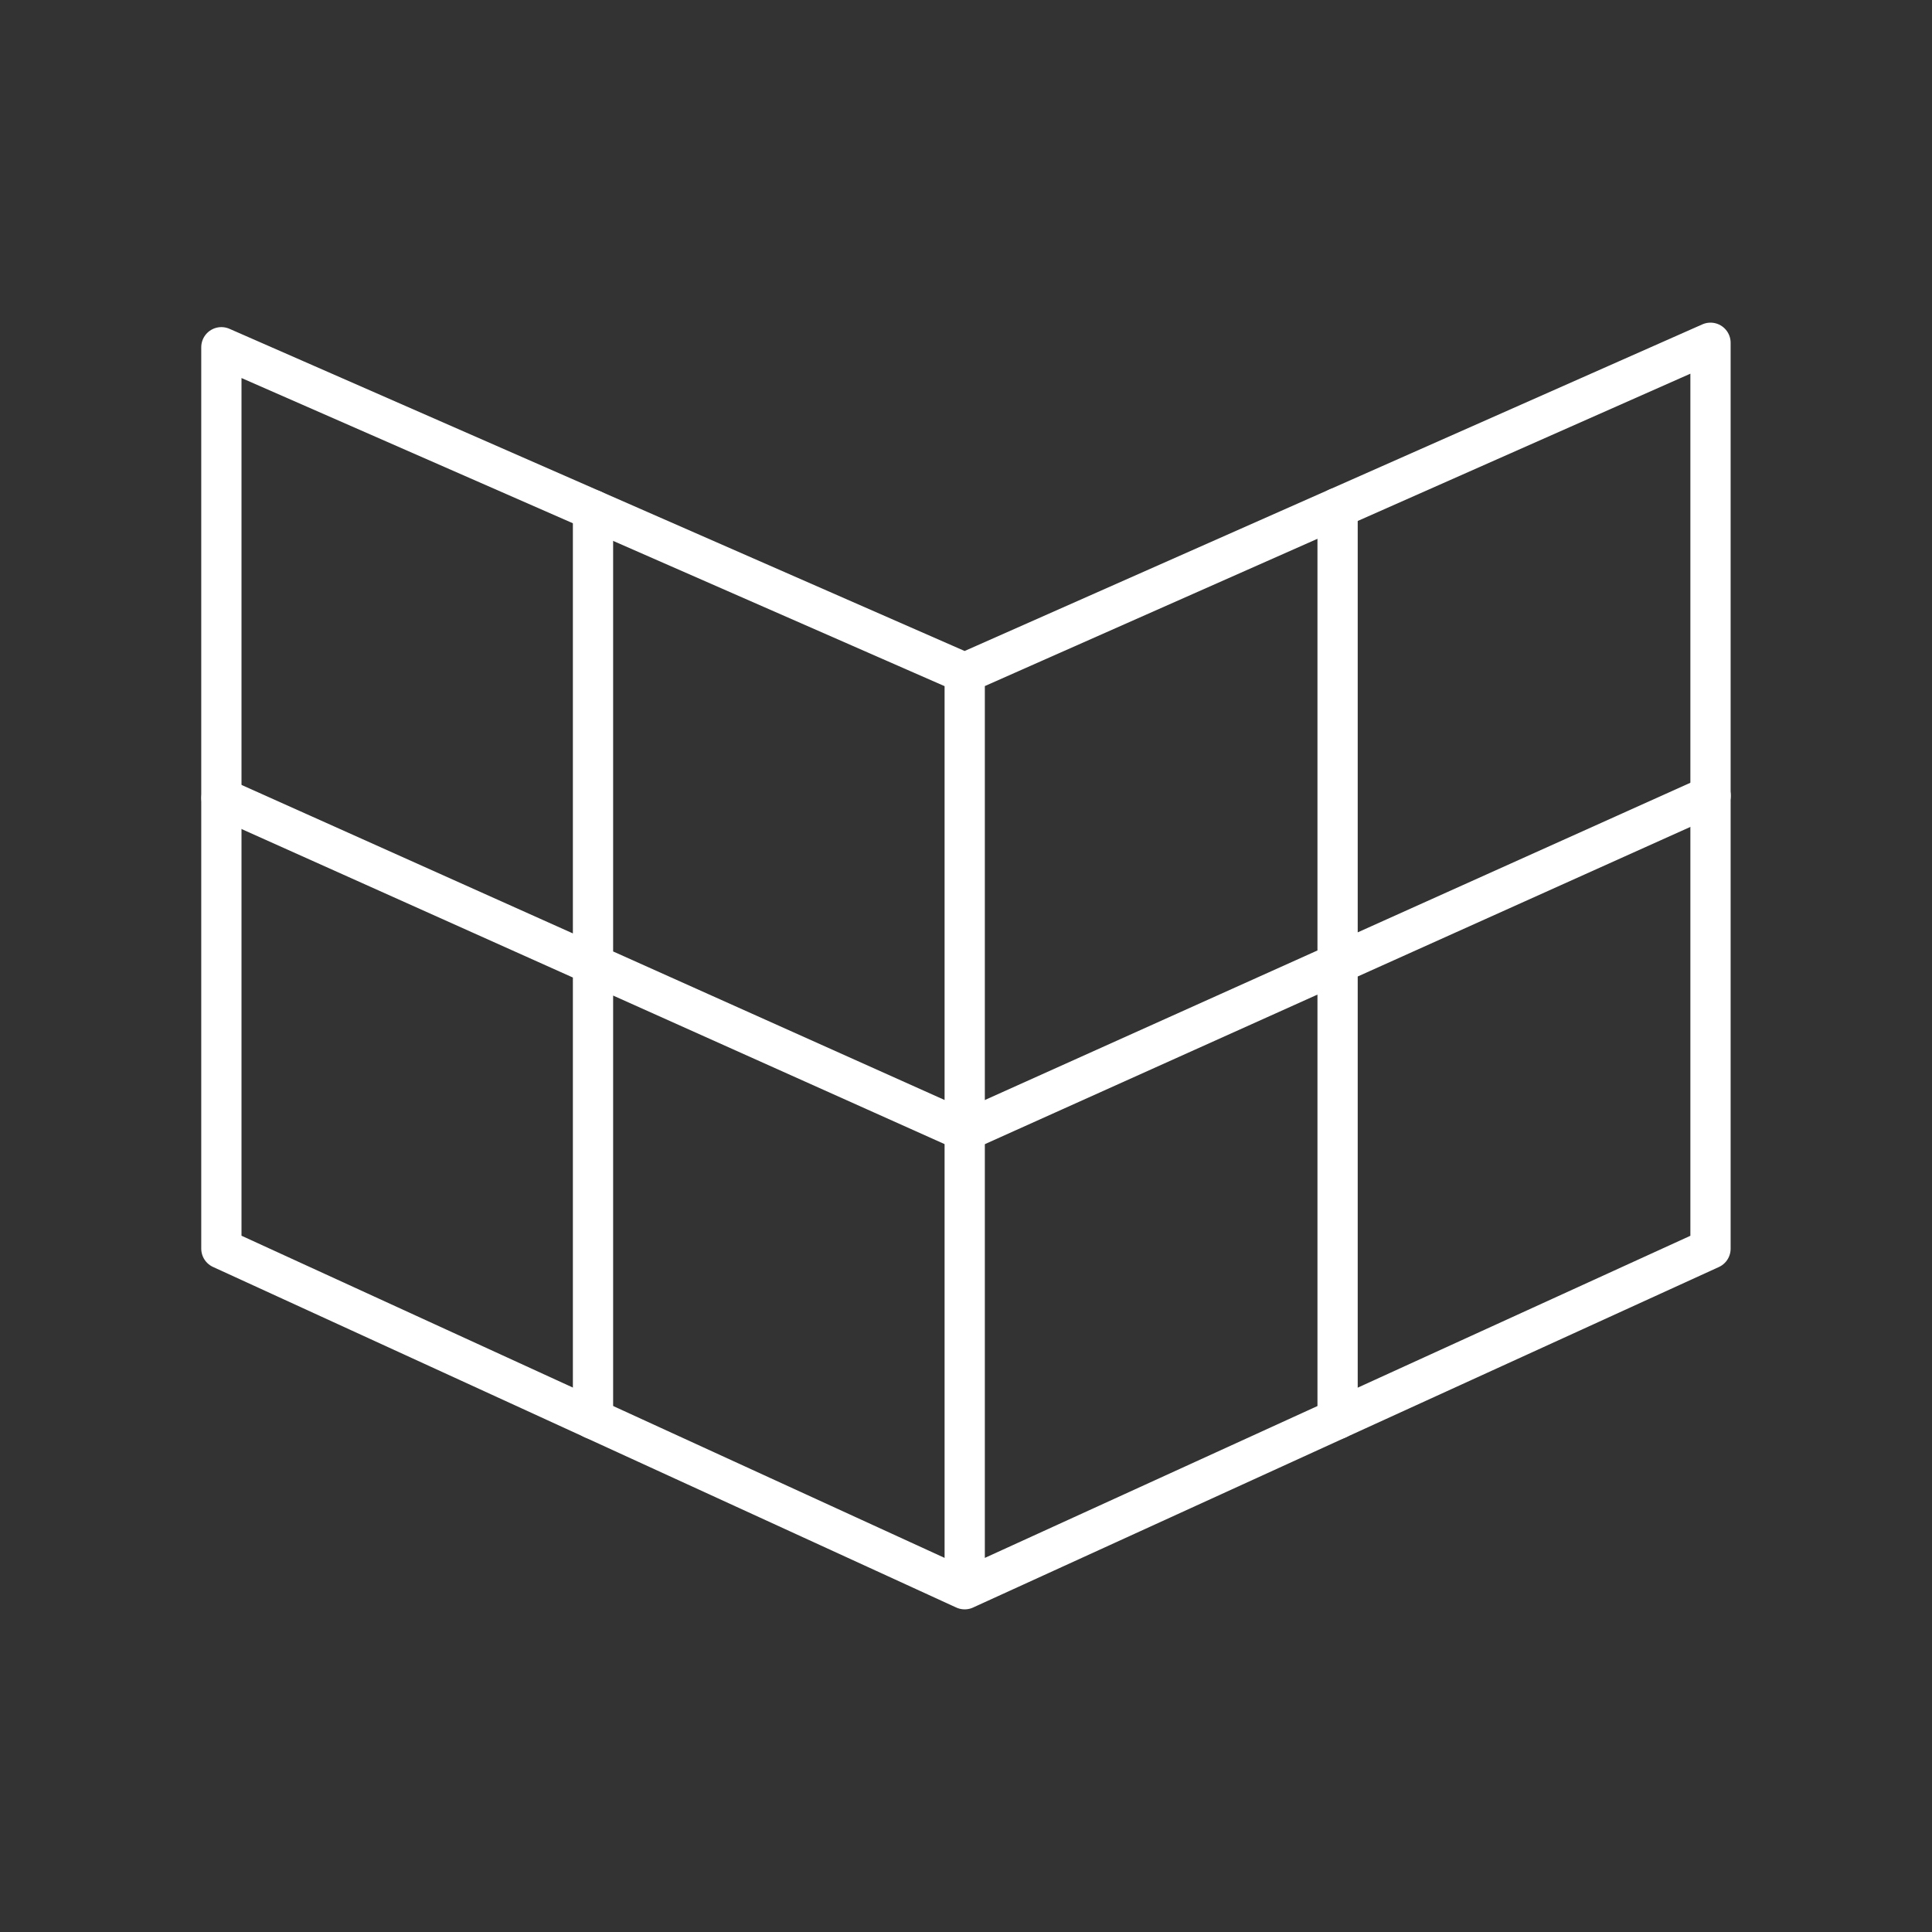
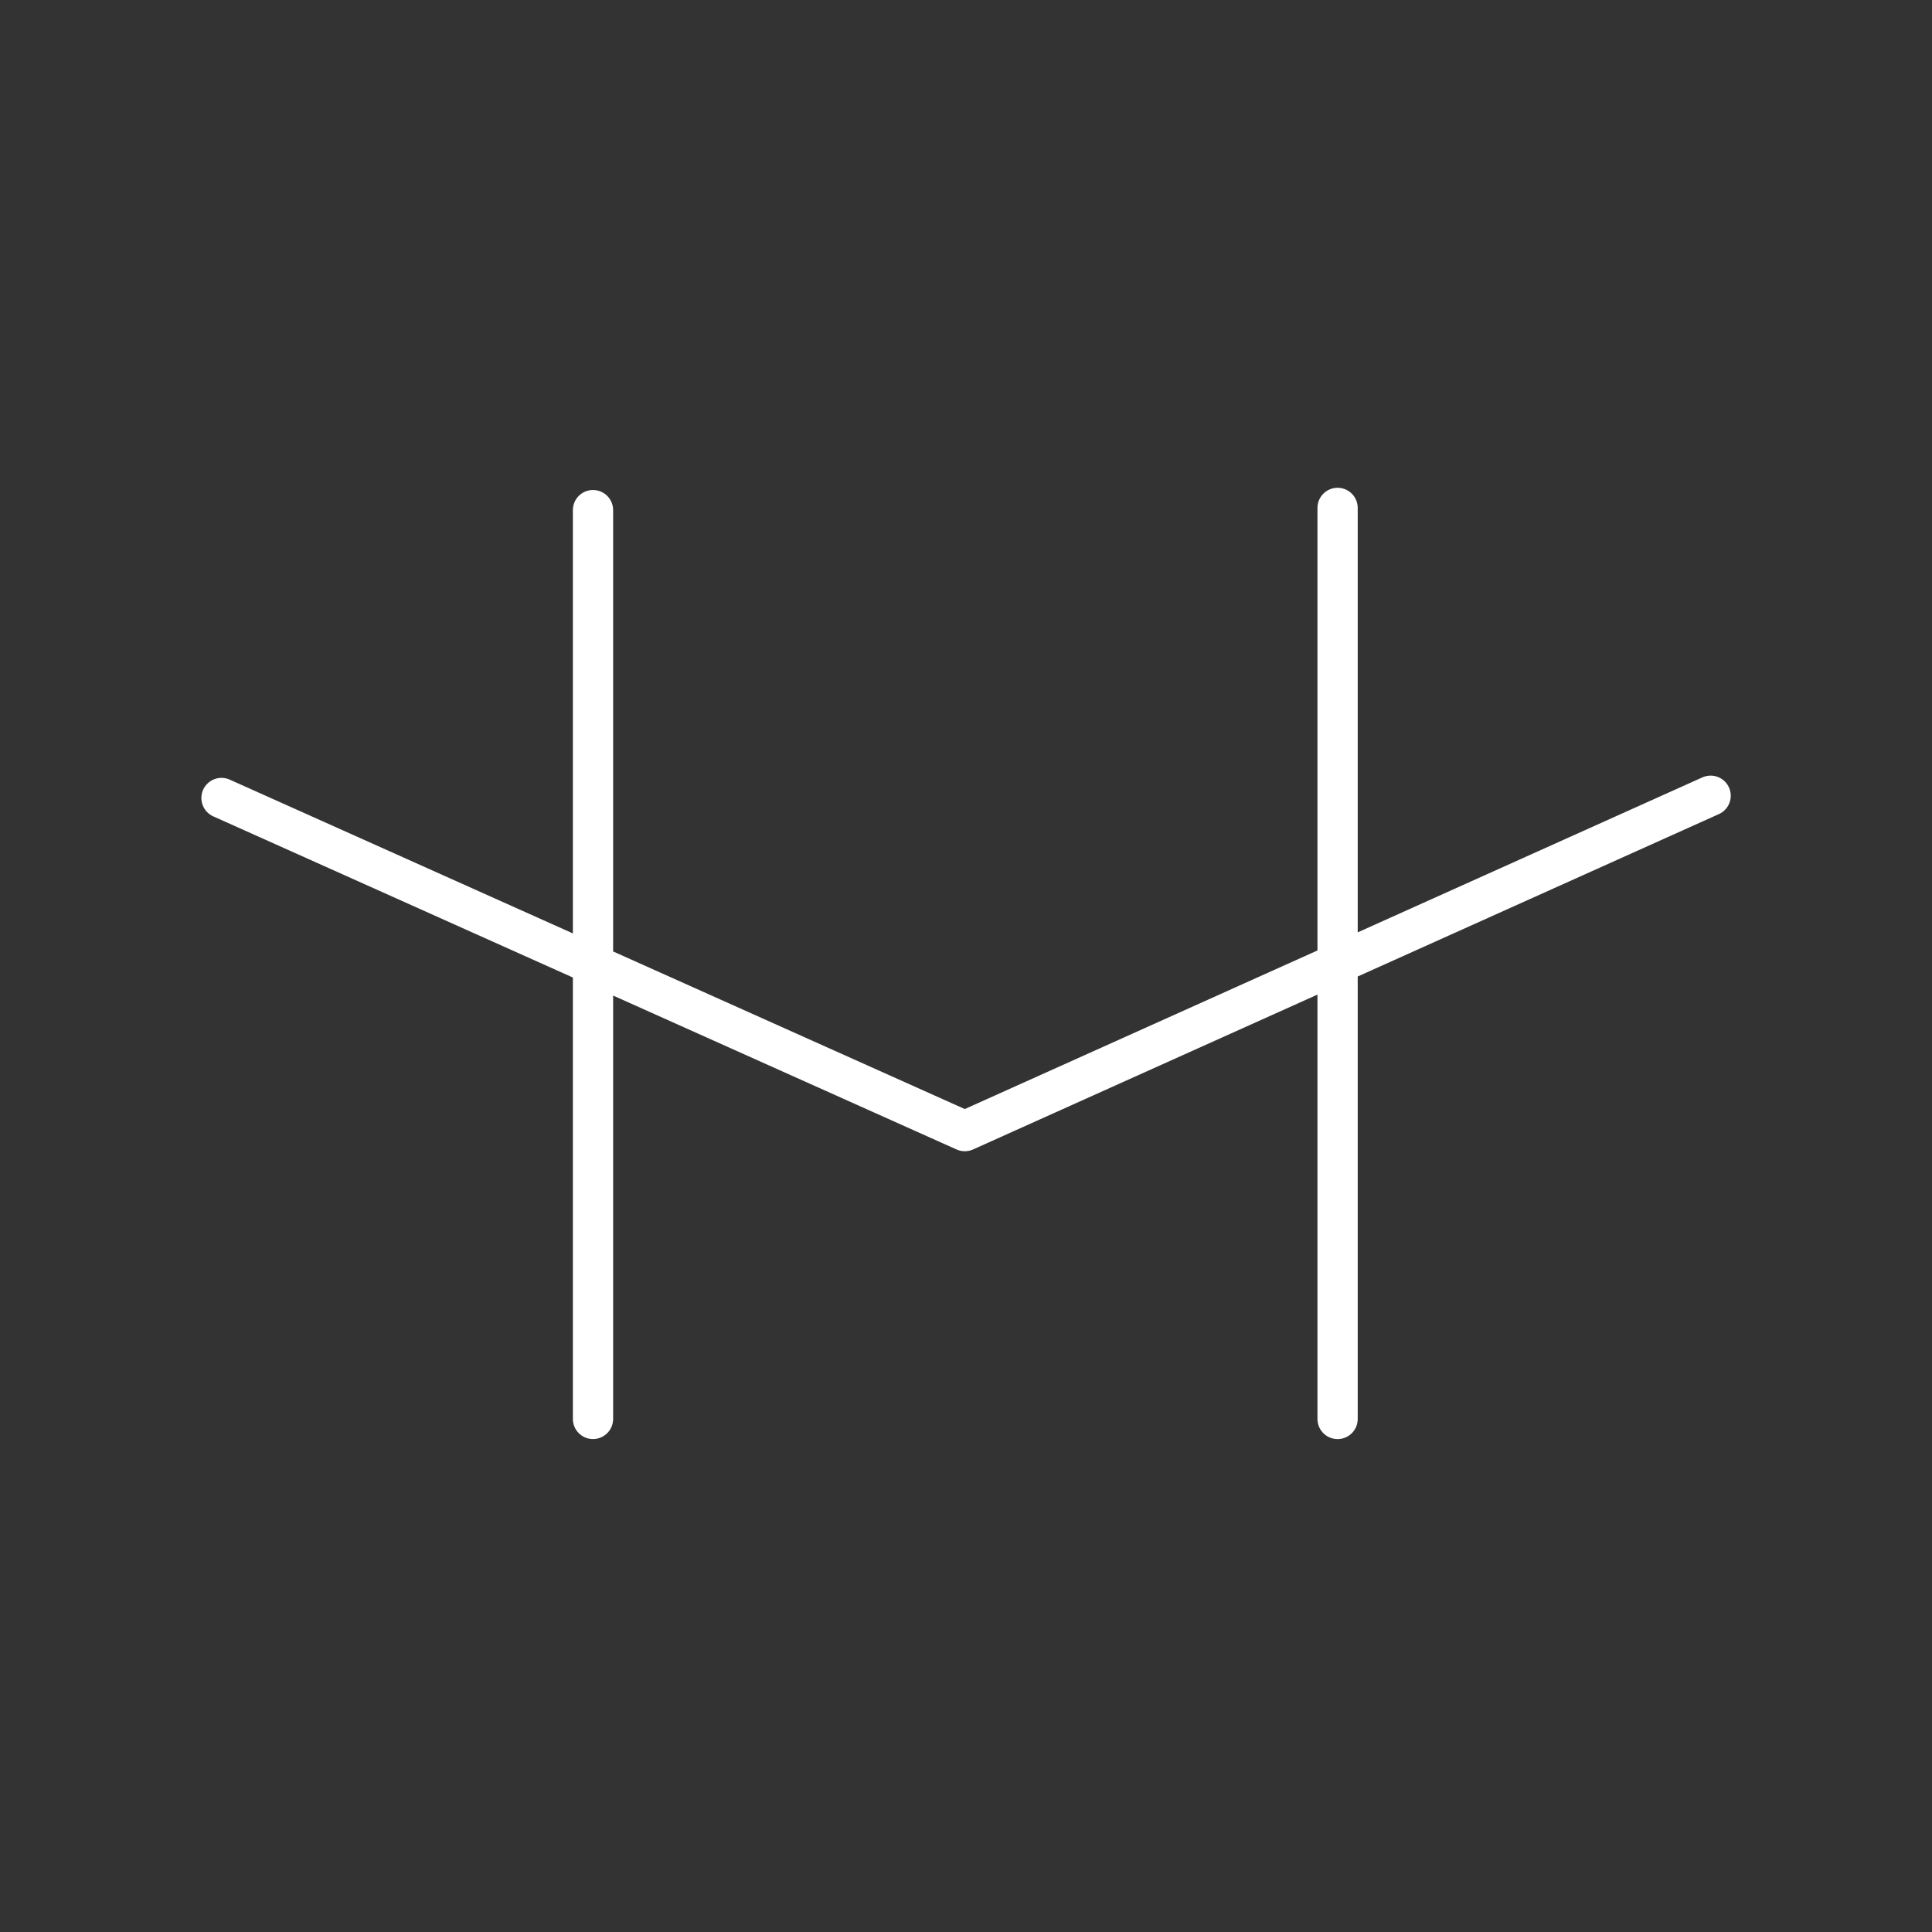
<svg xmlns="http://www.w3.org/2000/svg" width="32" height="32" viewBox="0 0 48 48">
  <rect x="0" y="0" width="48" height="48" fill="#333333" stroke="none" />
-   <path fill="none" stroke="#fff" stroke-linecap="round" stroke-linejoin="round" d="M5.5 8.627v22.395l18.467 8.462l18.53-8.46V8.516l-18.53 8.204zm18.468 8.093v22.764" />
  <path fill="none" stroke="#fff" stroke-linecap="round" stroke-linejoin="round" d="m42.5 19.77l-18.53 8.332l-18.467-8.276m9.23-7.152v22.579m18.499-22.634v22.635" />
</svg>